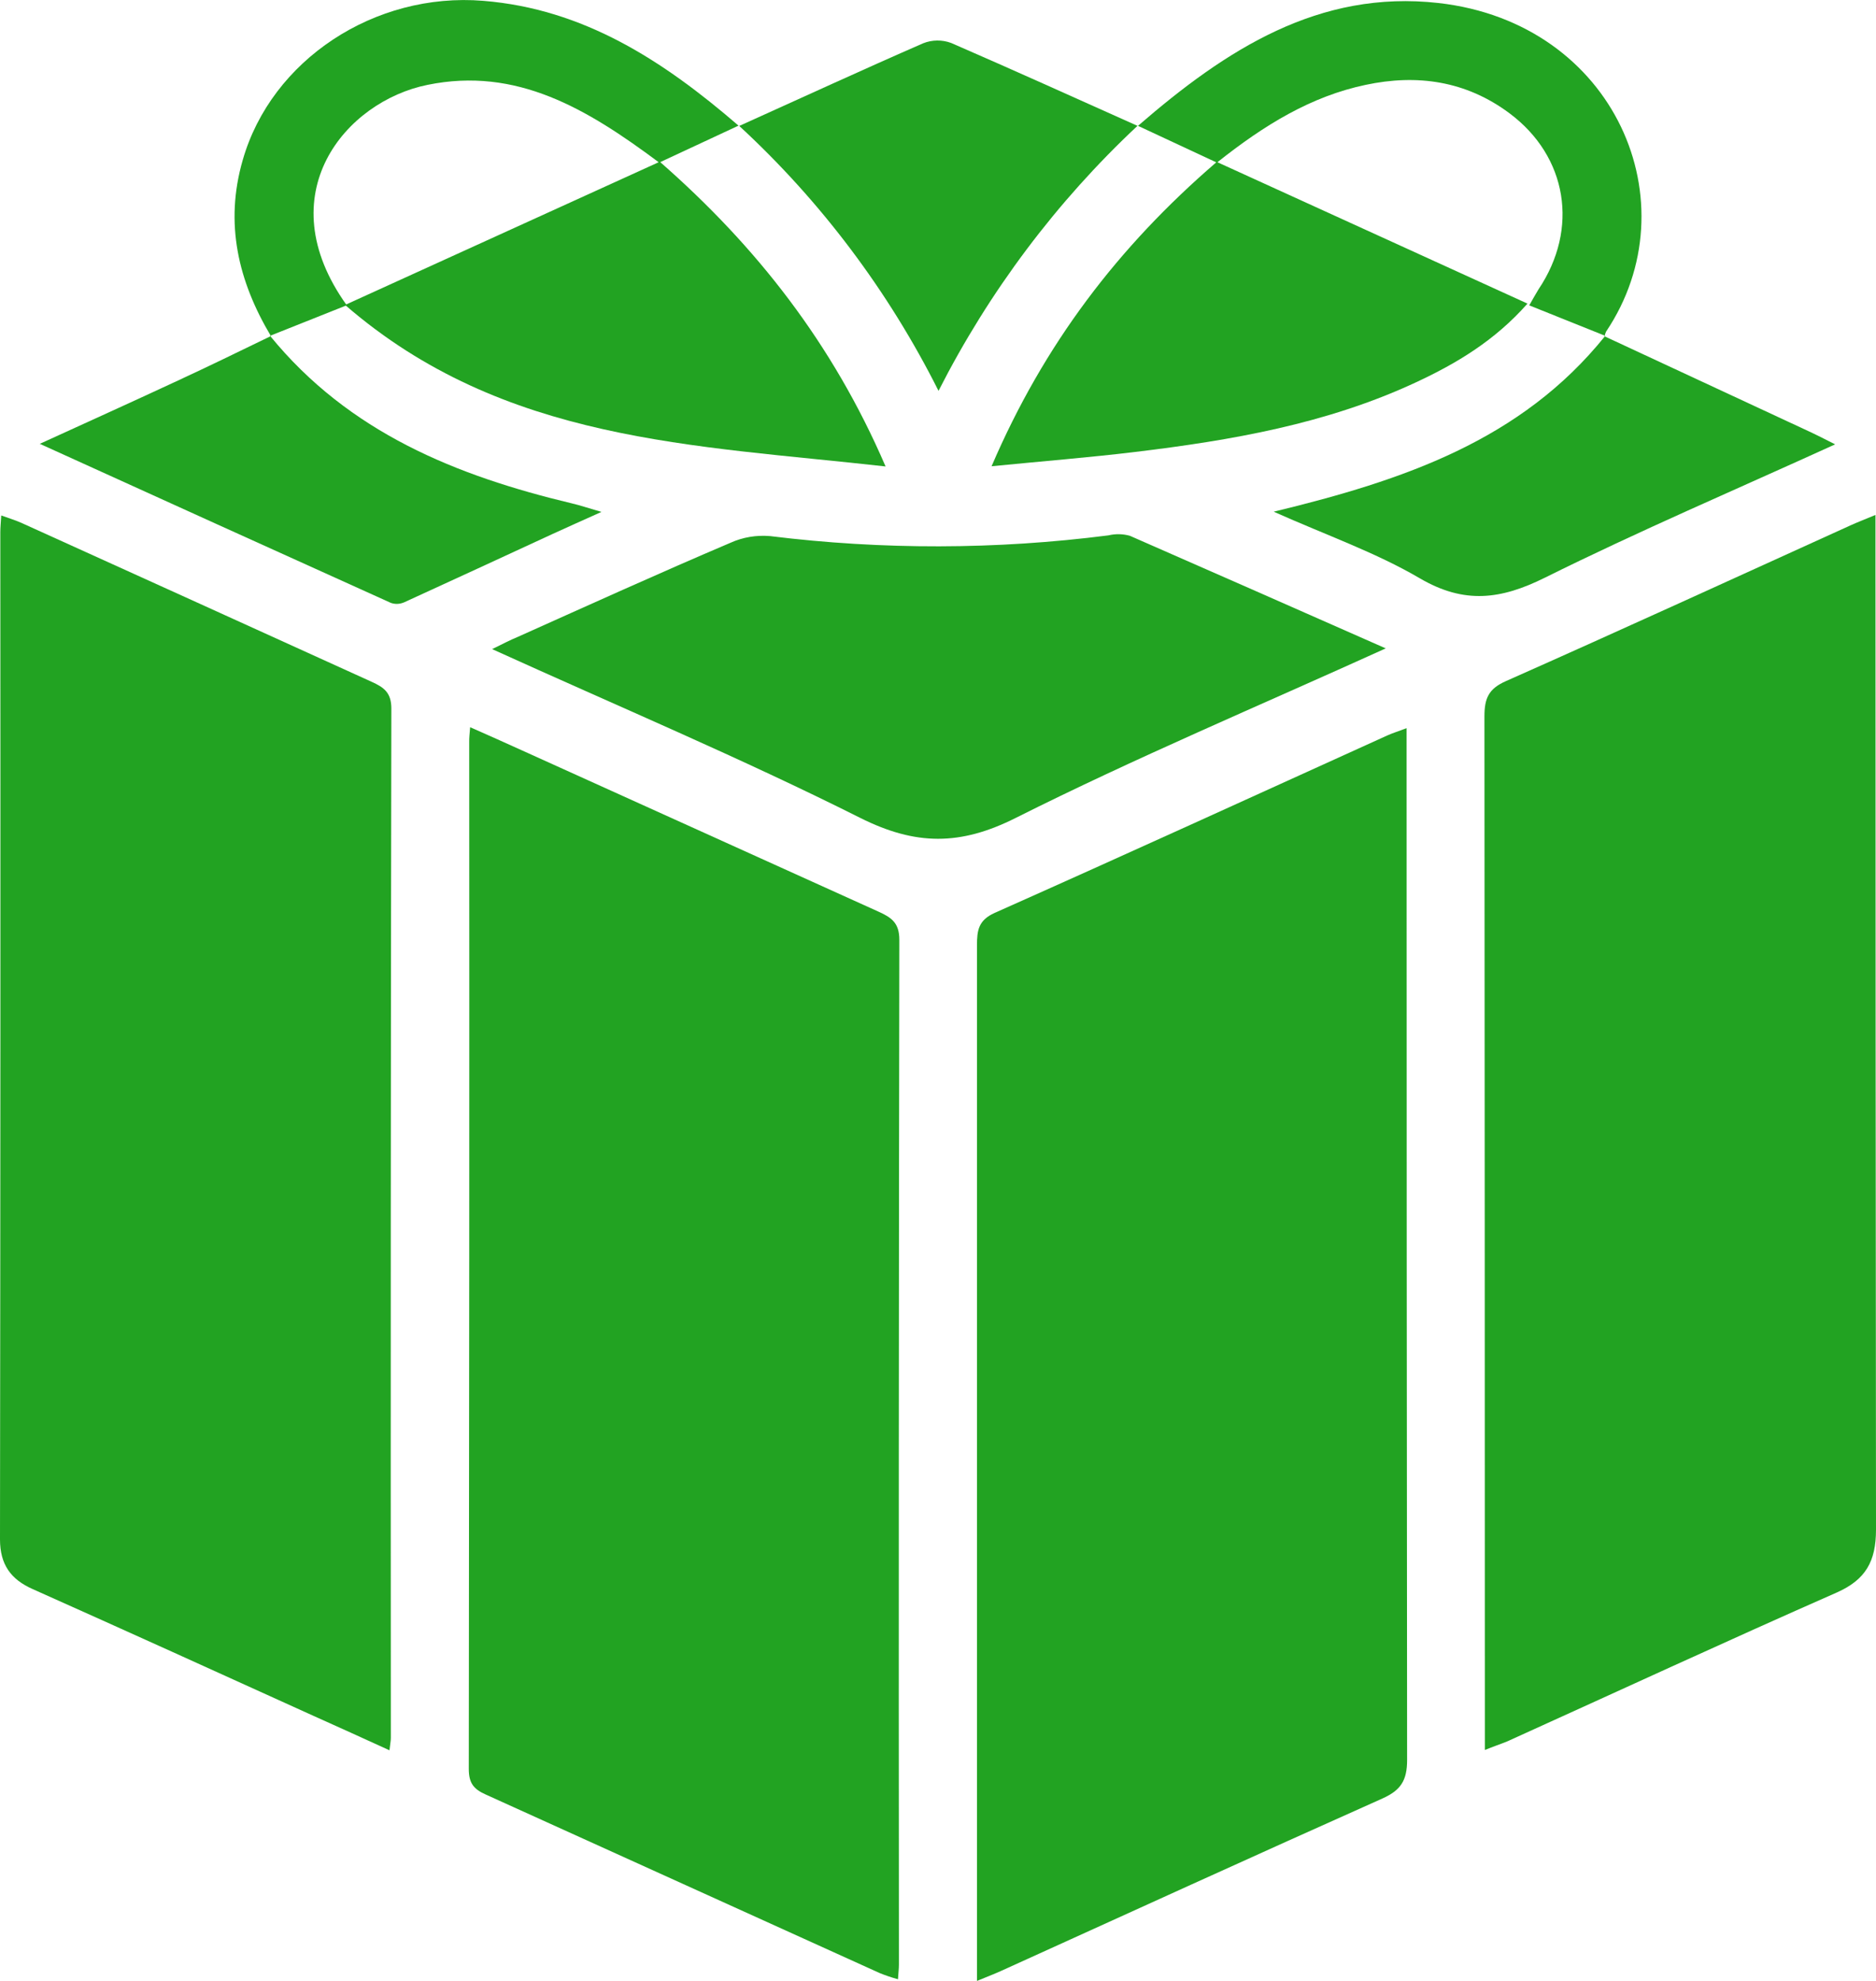
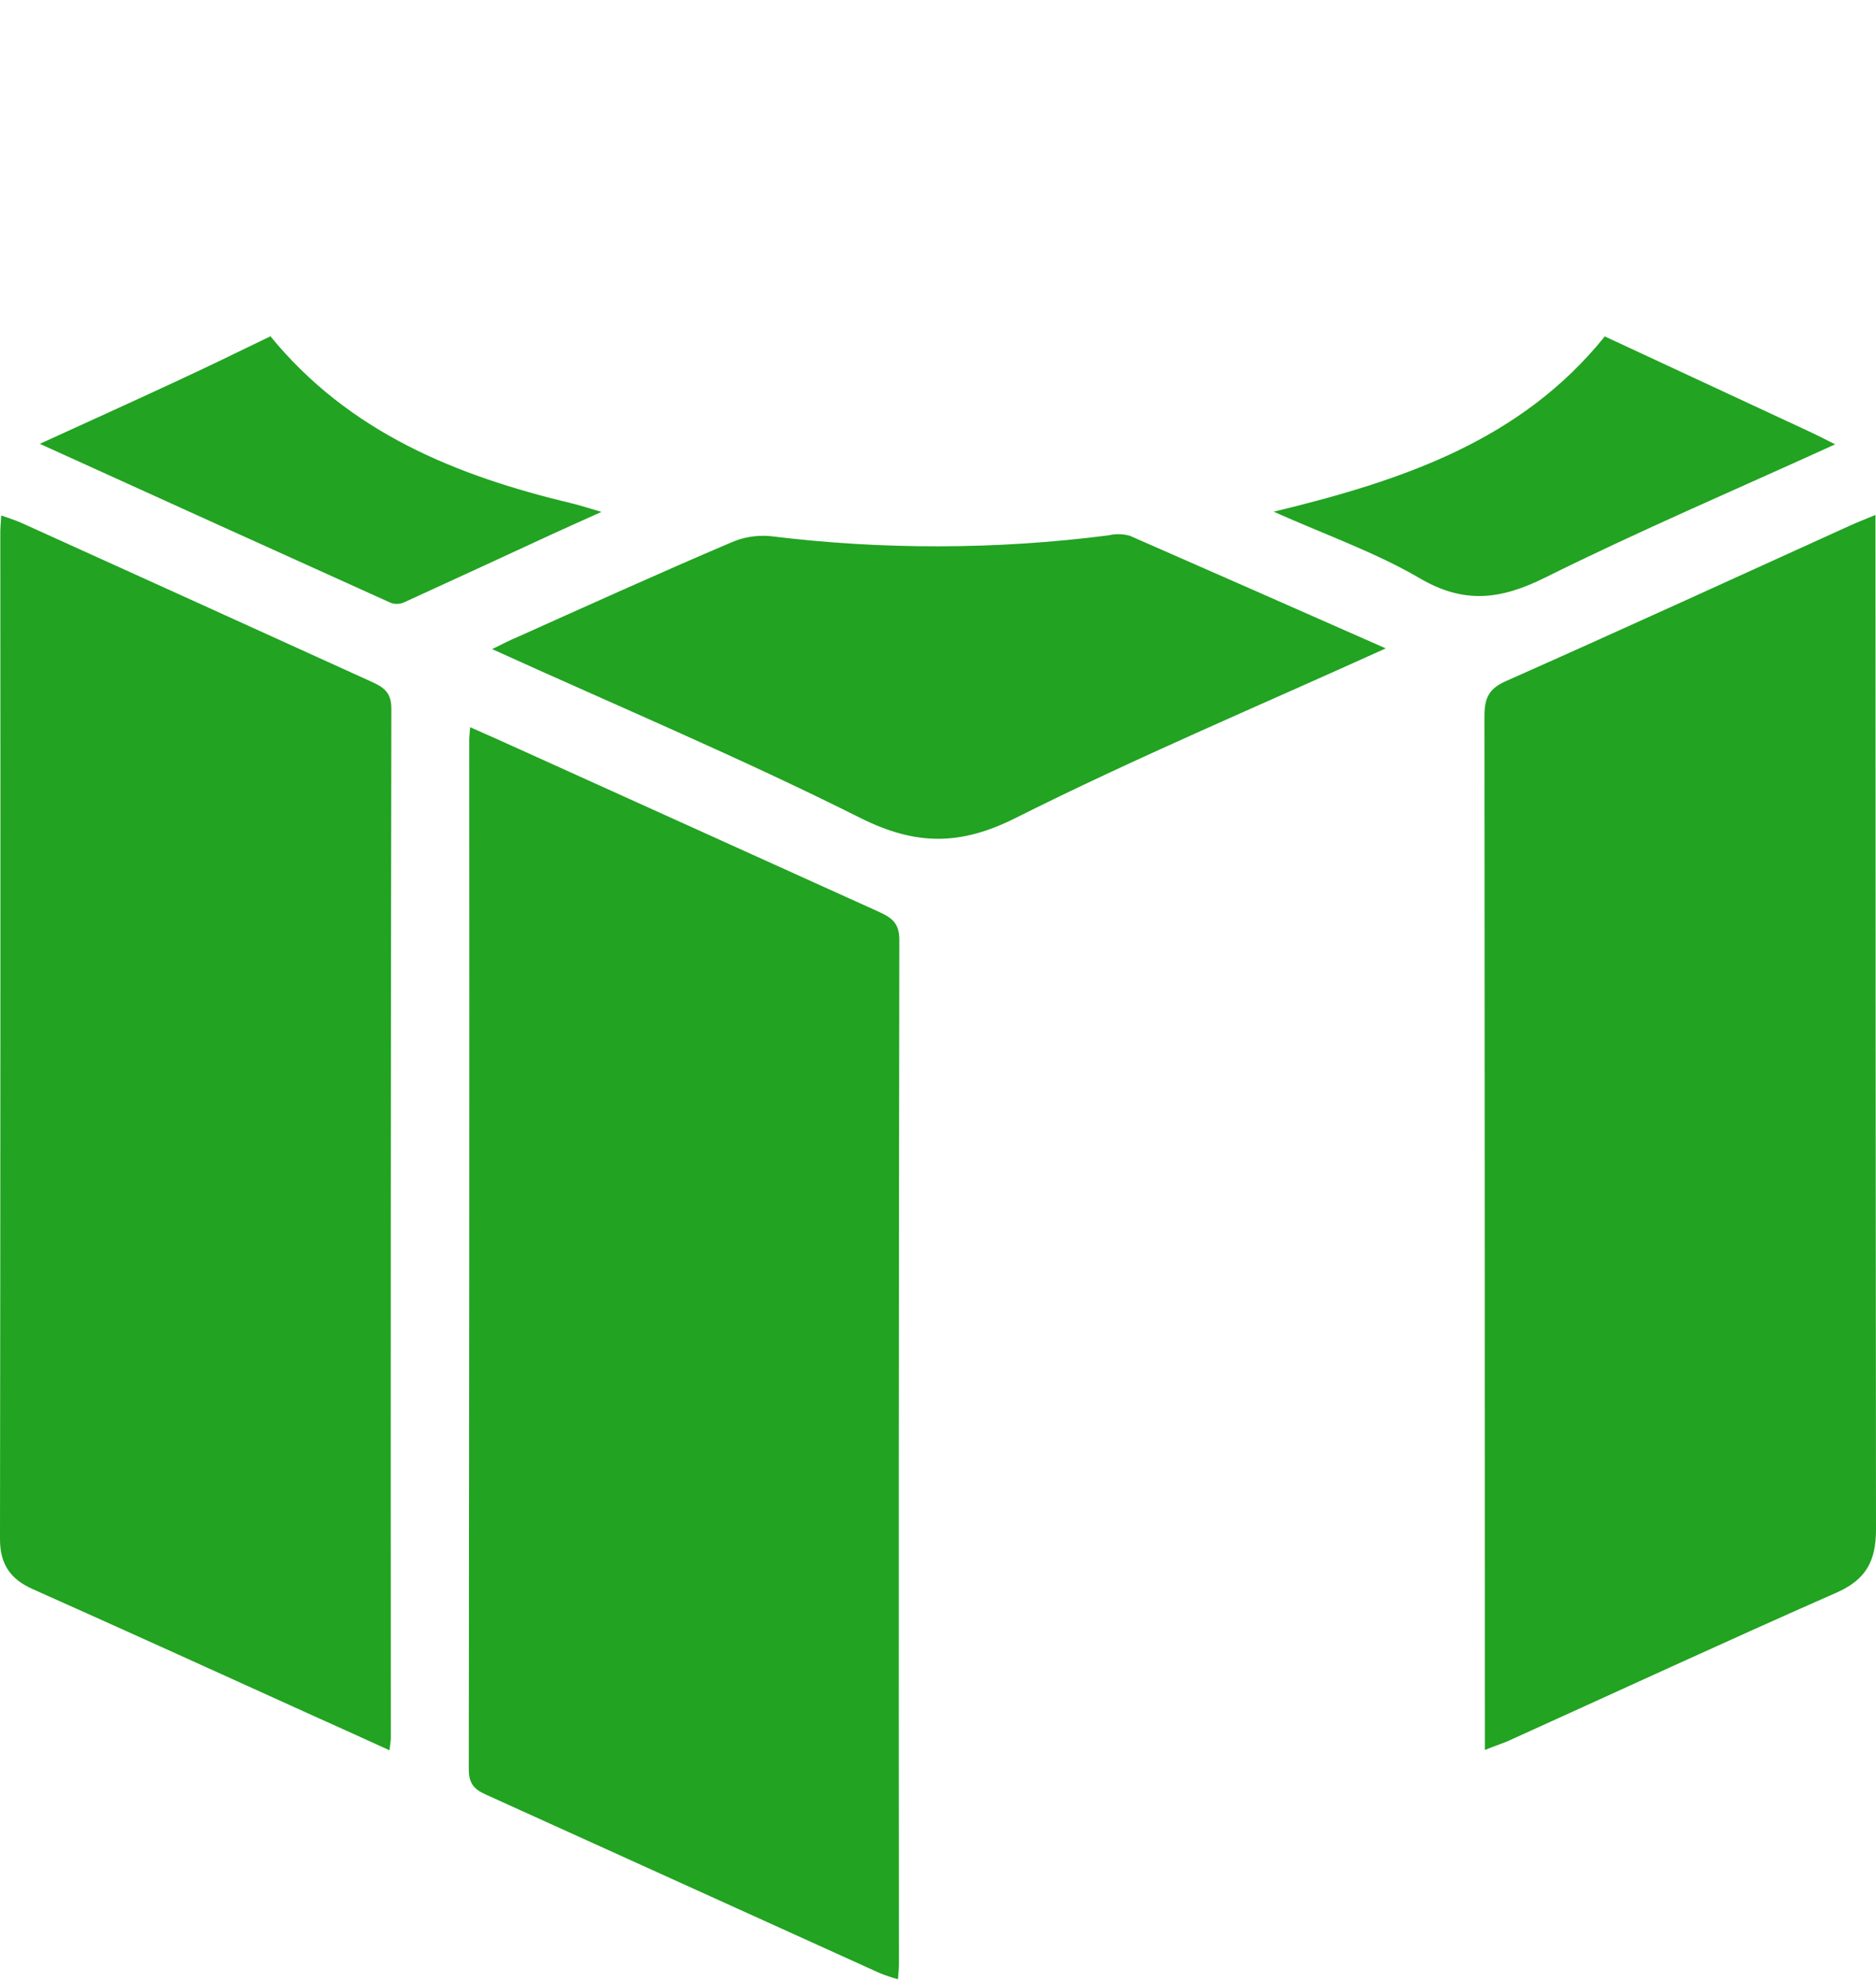
<svg xmlns="http://www.w3.org/2000/svg" width="18" height="19" viewBox="0 0 18 19" fill="none">
  <g clip-path="url(#clip0_111_55)">
-     <path d="M9.374 19V18.735C9.374 15.513 9.374 12.291 9.374 9.069C9.374 8.925 9.387 8.826 9.544 8.756C10.802 8.196 12.054 7.624 13.309 7.055C13.364 7.03 13.422 7.013 13.496 6.984V7.239C13.496 10.453 13.498 13.667 13.501 16.881C13.501 17.079 13.439 17.171 13.267 17.249C12.046 17.794 10.827 18.35 9.61 18.902C9.542 18.933 9.471 18.96 9.374 19Z" fill="#22A322" />
    <path d="M4.511 6.975C4.687 7.053 4.85 7.125 5.012 7.199C6.152 7.714 7.291 8.23 8.431 8.745C8.552 8.8 8.63 8.851 8.629 9.016C8.624 12.292 8.622 15.567 8.625 18.843C8.625 18.882 8.62 18.921 8.616 18.984C8.557 18.968 8.498 18.948 8.441 18.925C7.18 18.354 5.92 17.783 4.66 17.212C4.543 17.16 4.498 17.101 4.498 16.967C4.502 13.683 4.504 10.4 4.502 7.117C4.501 7.078 4.506 7.039 4.511 6.975Z" fill="#22A322" />
    <path d="M14.247 16.785V16.529C14.247 13.31 14.245 10.09 14.243 6.871C14.243 6.696 14.284 6.606 14.449 6.533C15.556 6.042 16.658 5.537 17.762 5.036C17.831 5.005 17.902 4.978 17.995 4.939V5.203C17.995 8.359 17.997 11.514 18 14.671C18 14.976 17.901 15.151 17.625 15.274C16.566 15.74 15.515 16.226 14.461 16.703C14.397 16.729 14.33 16.751 14.247 16.785Z" fill="#22A322" />
    <path d="M0.012 4.944C0.088 4.972 0.154 4.991 0.216 5.02C1.334 5.526 2.451 6.033 3.567 6.54C3.681 6.592 3.755 6.641 3.755 6.796C3.749 10.087 3.748 13.379 3.75 16.669C3.75 16.7 3.743 16.73 3.737 16.788C3.487 16.673 3.244 16.564 3.004 16.456C2.107 16.049 1.21 15.642 0.314 15.242C0.103 15.149 0 15.005 0 14.765C0.004 11.545 0.005 8.324 0.003 5.105C0.003 5.058 0.008 5.011 0.012 4.944Z" fill="#22A322" />
    <path d="M13.296 6.219C12.076 6.772 10.892 7.27 9.746 7.845C9.213 8.113 8.786 8.111 8.254 7.845C7.108 7.27 5.924 6.772 4.722 6.226C4.822 6.177 4.894 6.139 4.972 6.107C5.648 5.804 6.325 5.497 7.009 5.206C7.128 5.152 7.259 5.131 7.389 5.142C8.467 5.275 9.557 5.273 10.635 5.135C10.703 5.119 10.773 5.12 10.841 5.139C11.64 5.489 12.442 5.842 13.296 6.219Z" fill="#22A322" />
-     <path d="M2.599 3.223C2.286 2.697 2.153 2.143 2.329 1.535C2.604 0.575 3.595 -0.078 4.638 0.008C5.596 0.086 6.356 0.575 7.086 1.205L6.335 1.555C7.255 2.361 7.988 3.292 8.497 4.474C6.66 4.267 4.834 4.244 3.311 2.925L6.32 1.556C5.632 1.043 4.957 0.639 4.102 0.814C3.317 0.972 2.562 1.862 3.327 2.928L2.591 3.221L2.599 3.223Z" fill="#22A322" />
-     <path d="M15.404 3.222L14.673 2.929C14.71 2.865 14.735 2.818 14.762 2.775C15.152 2.195 15.039 1.501 14.484 1.087C14.066 0.775 13.597 0.709 13.103 0.814C12.58 0.924 12.133 1.197 11.681 1.556L14.656 2.912C14.343 3.267 13.974 3.487 13.582 3.669C12.726 4.067 11.812 4.224 10.891 4.335C10.453 4.388 10.009 4.423 9.514 4.472C10.015 3.305 10.726 2.37 11.67 1.557L10.919 1.207C11.765 0.474 12.655 -0.1 13.803 0.029C15.499 0.221 16.237 1.95 15.41 3.181C15.403 3.195 15.399 3.21 15.396 3.225L15.404 3.222Z" fill="#22A322" />
-     <path d="M7.093 1.208C7.703 0.933 8.278 0.668 8.858 0.415C8.944 0.381 9.039 0.38 9.126 0.412C9.713 0.667 10.295 0.93 10.914 1.207C10.137 1.934 9.491 2.794 9.005 3.749C8.524 2.791 7.876 1.93 7.093 1.208Z" fill="#22A322" />
    <path d="M2.591 3.221C3.349 4.15 4.38 4.564 5.49 4.829C5.563 4.846 5.633 4.87 5.771 4.91C5.576 4.998 5.438 5.059 5.301 5.122C4.826 5.341 4.352 5.561 3.876 5.778C3.836 5.795 3.792 5.797 3.751 5.783C2.642 5.283 1.534 4.78 0.382 4.257C0.84 4.048 1.258 3.859 1.673 3.666C1.986 3.522 2.292 3.372 2.6 3.223L2.591 3.221Z" fill="#22A322" />
    <path d="M15.394 3.225C16.046 3.528 16.697 3.831 17.349 4.134C17.425 4.169 17.499 4.207 17.608 4.262C16.653 4.697 15.725 5.093 14.823 5.541C14.4 5.751 14.05 5.796 13.625 5.548C13.2 5.299 12.737 5.138 12.221 4.908C13.465 4.607 14.595 4.225 15.401 3.223L15.394 3.225Z" fill="#22A322" />
  </g>
  <defs>
    <clipPath id="clip0_111_55">
      <rect width="18" height="19" fill="white" />
    </clipPath>
  </defs>
</svg>